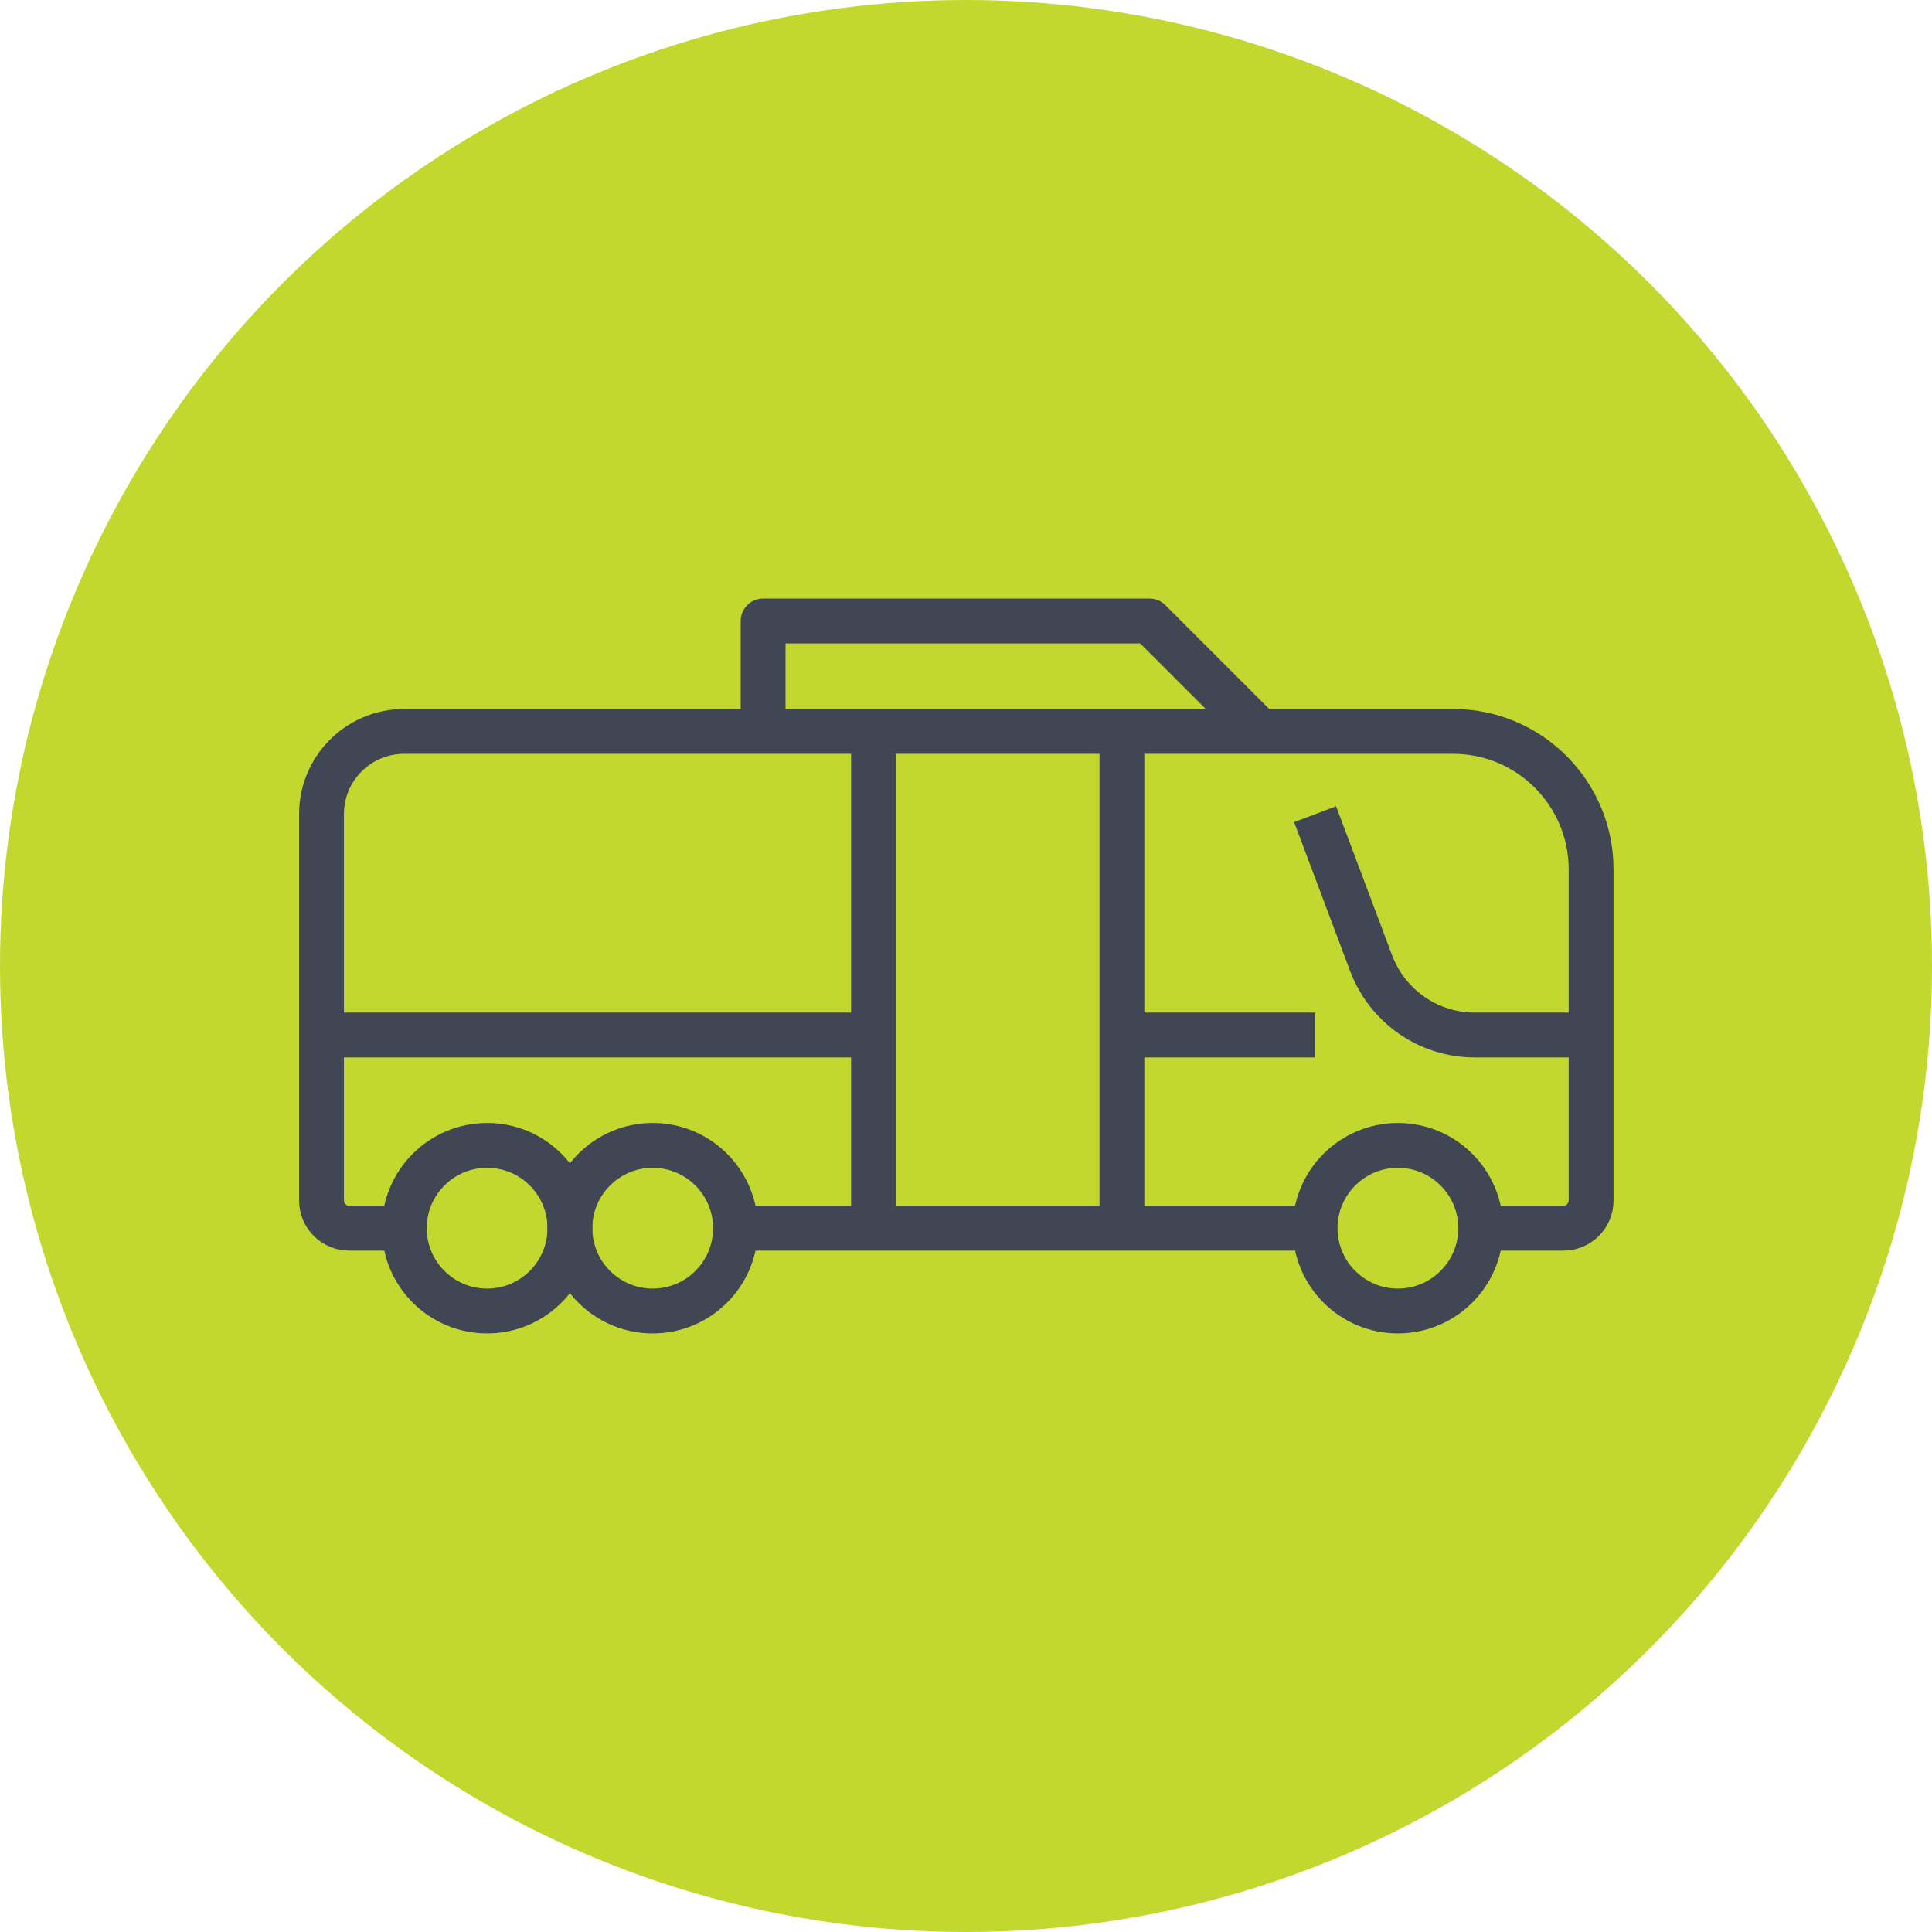
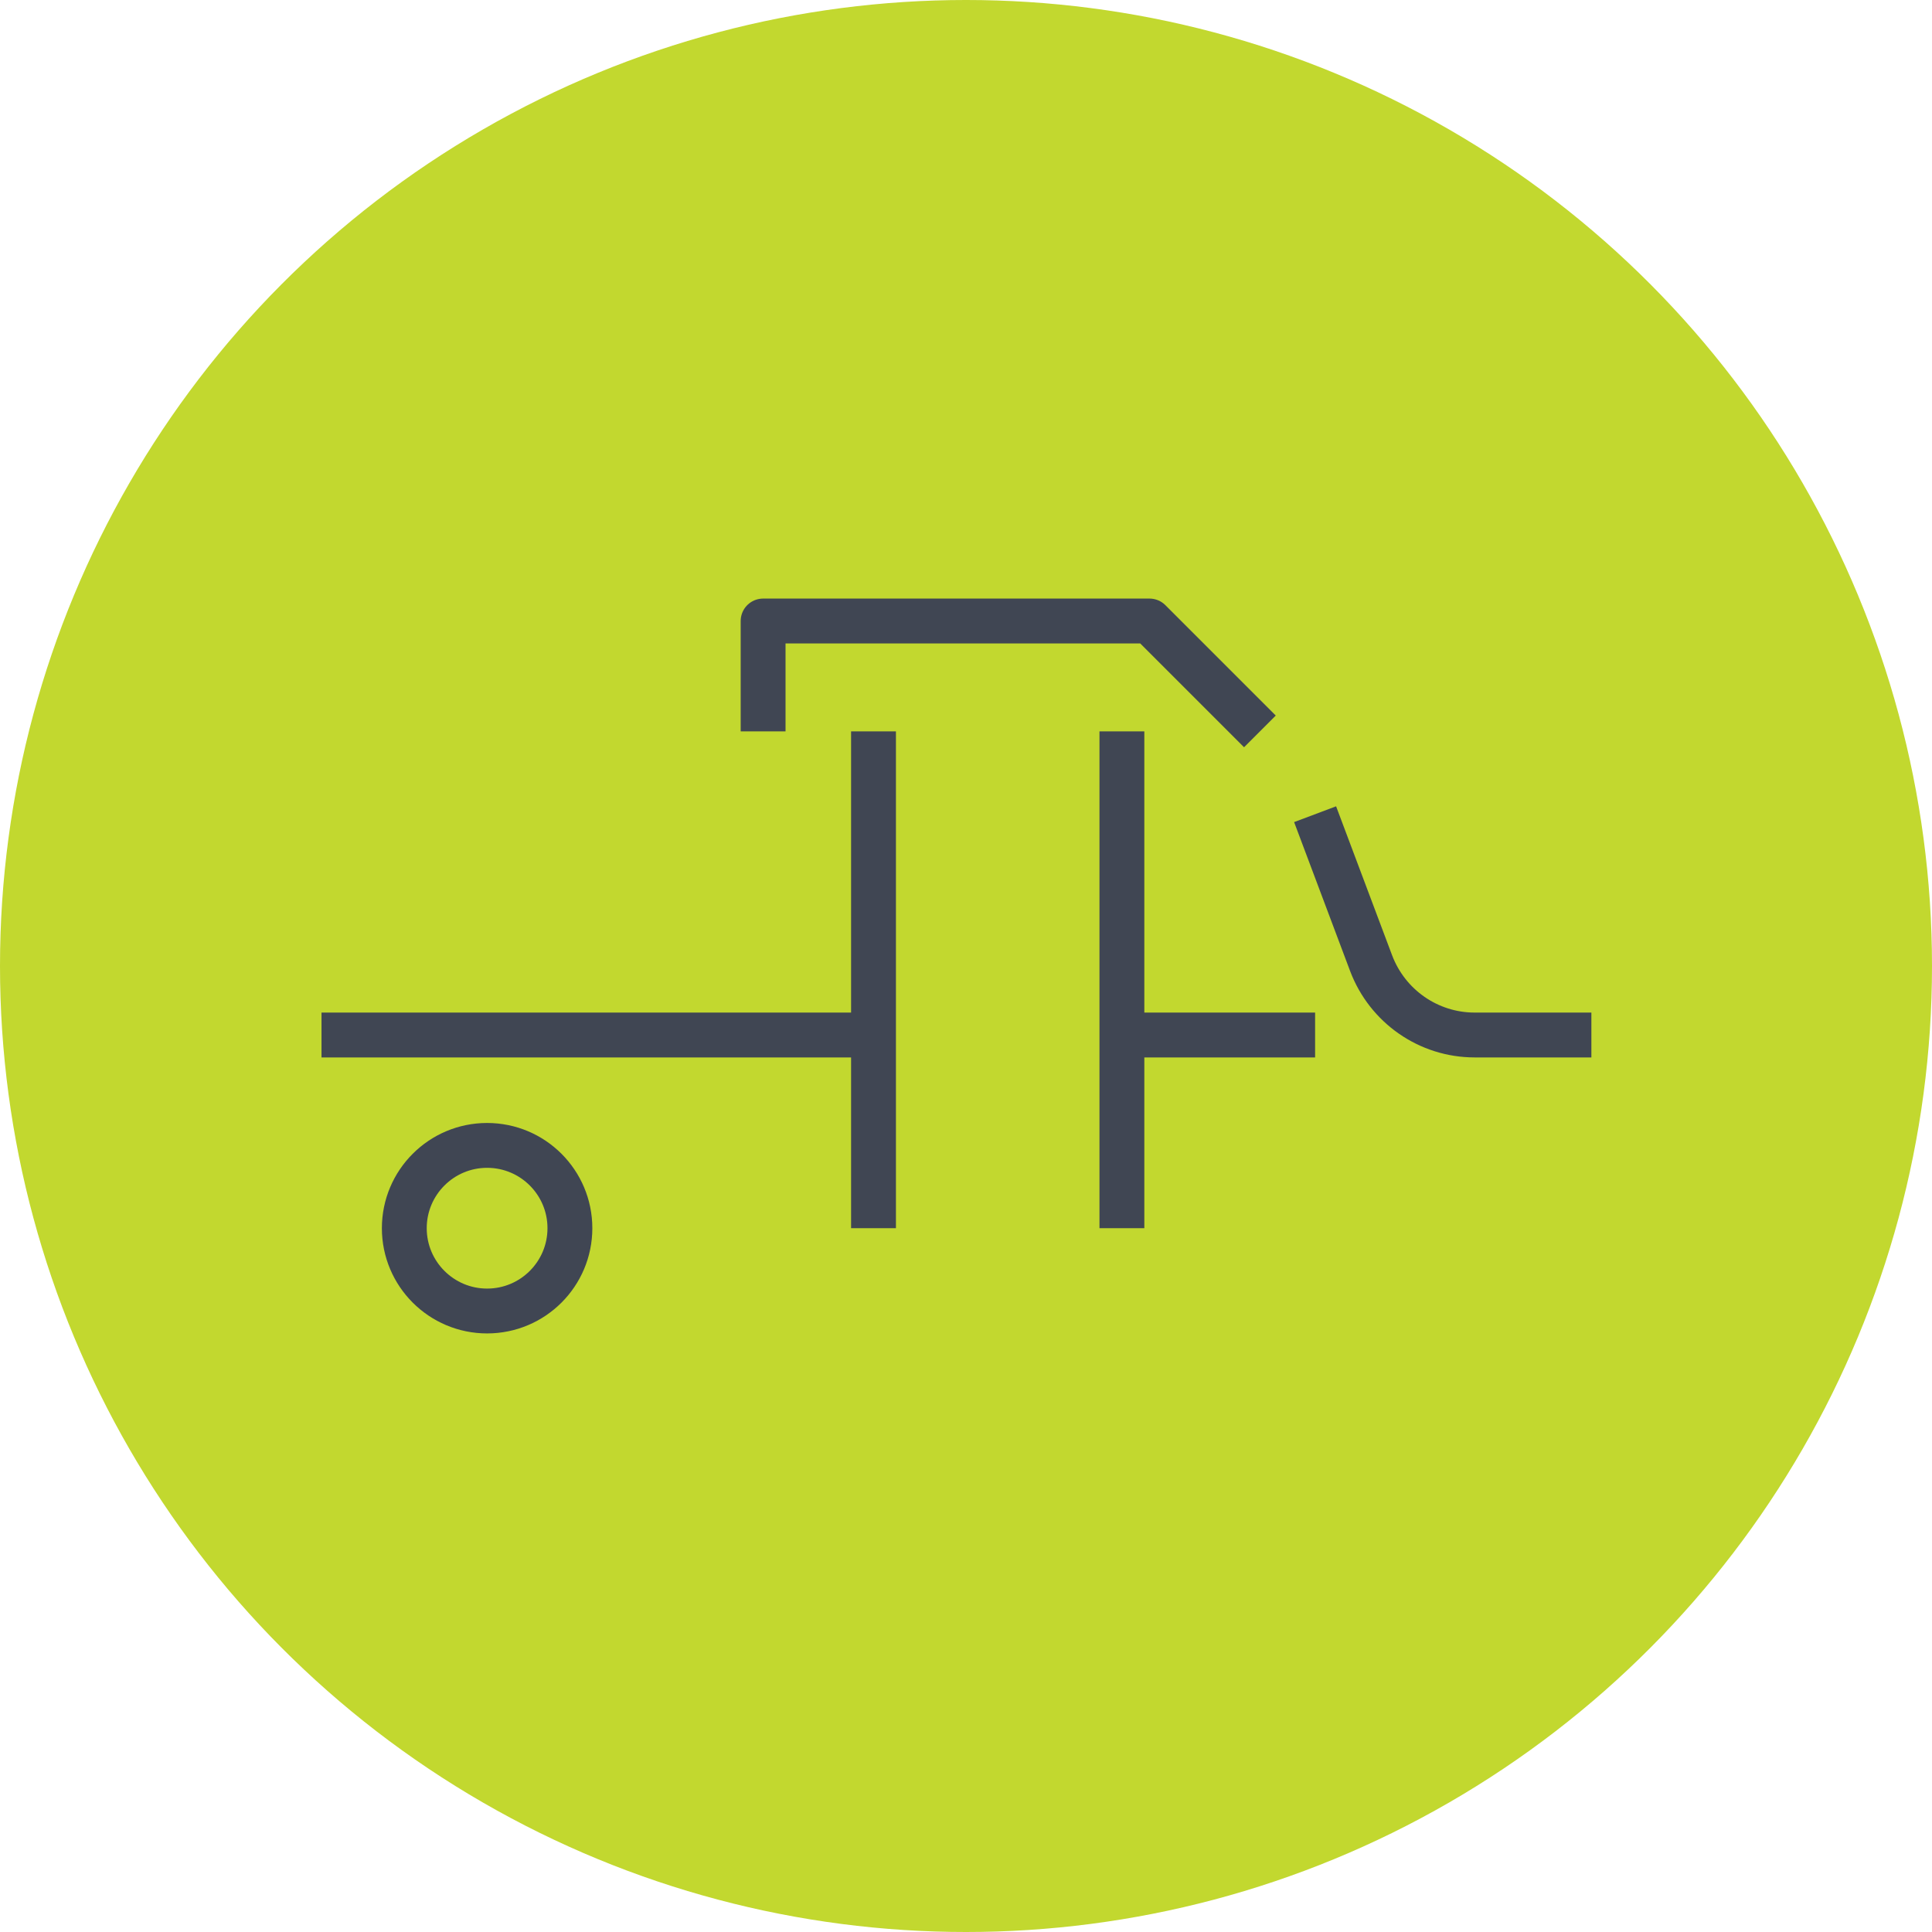
<svg xmlns="http://www.w3.org/2000/svg" width="56" height="56" viewBox="0 0 56 56" fill="none">
  <circle cx="28" cy="28" r="28" fill="#C2D82F" />
-   <path d="M38.119 35.6H21.319" stroke="#404653" stroke-width="1.3" stroke-linejoin="round" />
-   <path d="M11.719 35.6H10.119C9.679 35.6 9.319 35.24 9.319 34.8V23.6C9.319 22.272 10.391 21.2 11.719 21.2H42.119C44.327 21.2 46.119 22.992 46.119 25.2V34.8C46.119 35.24 45.759 35.6 45.319 35.6H42.919" stroke="#404653" stroke-width="1.3" stroke-linejoin="round" />
-   <path d="M14.119 38C15.445 38 16.519 36.925 16.519 35.6C16.519 34.275 15.445 33.2 14.119 33.2C12.794 33.2 11.719 34.275 11.719 35.6C11.719 36.925 12.794 38 14.119 38Z" stroke="#404653" stroke-width="1.3" stroke-linejoin="round" />
-   <path d="M18.919 38C20.245 38 21.319 36.925 21.319 35.6C21.319 34.275 20.245 33.2 18.919 33.2C17.594 33.2 16.519 34.275 16.519 35.6C16.519 36.925 17.594 38 18.919 38Z" stroke="#404653" stroke-width="1.3" stroke-linejoin="round" />
-   <path d="M40.519 38C41.844 38 42.919 36.925 42.919 35.6C42.919 34.275 41.844 33.2 40.519 33.2C39.194 33.2 38.119 34.275 38.119 35.6C38.119 36.925 39.194 38 40.519 38Z" stroke="#404653" stroke-width="1.3" stroke-linejoin="round" />
+   <path d="M14.119 38C15.445 38 16.519 36.925 16.519 35.6C16.519 34.275 15.445 33.2 14.119 33.2C12.794 33.2 11.719 34.275 11.719 35.6C11.719 36.925 12.794 38 14.119 38" stroke="#404653" stroke-width="1.3" stroke-linejoin="round" />
  <path d="M38.119 23.6L39.743 27.92C40.215 29.168 41.407 30 42.743 30H46.127" stroke="#404653" stroke-width="1.3" stroke-linejoin="round" />
  <path d="M38.119 30H32.519" stroke="#404653" stroke-width="1.3" stroke-linejoin="round" />
  <path d="M25.319 30H9.319" stroke="#404653" stroke-width="1.3" stroke-linejoin="round" />
  <path d="M32.519 21.2V35.6" stroke="#404653" stroke-width="1.3" stroke-linejoin="round" />
  <path d="M25.319 21.2V35.6" stroke="#404653" stroke-width="1.3" stroke-linejoin="round" />
  <path d="M22.119 21.2V18H33.319L36.519 21.2" stroke="#404653" stroke-width="1.3" stroke-linejoin="round" />
</svg>